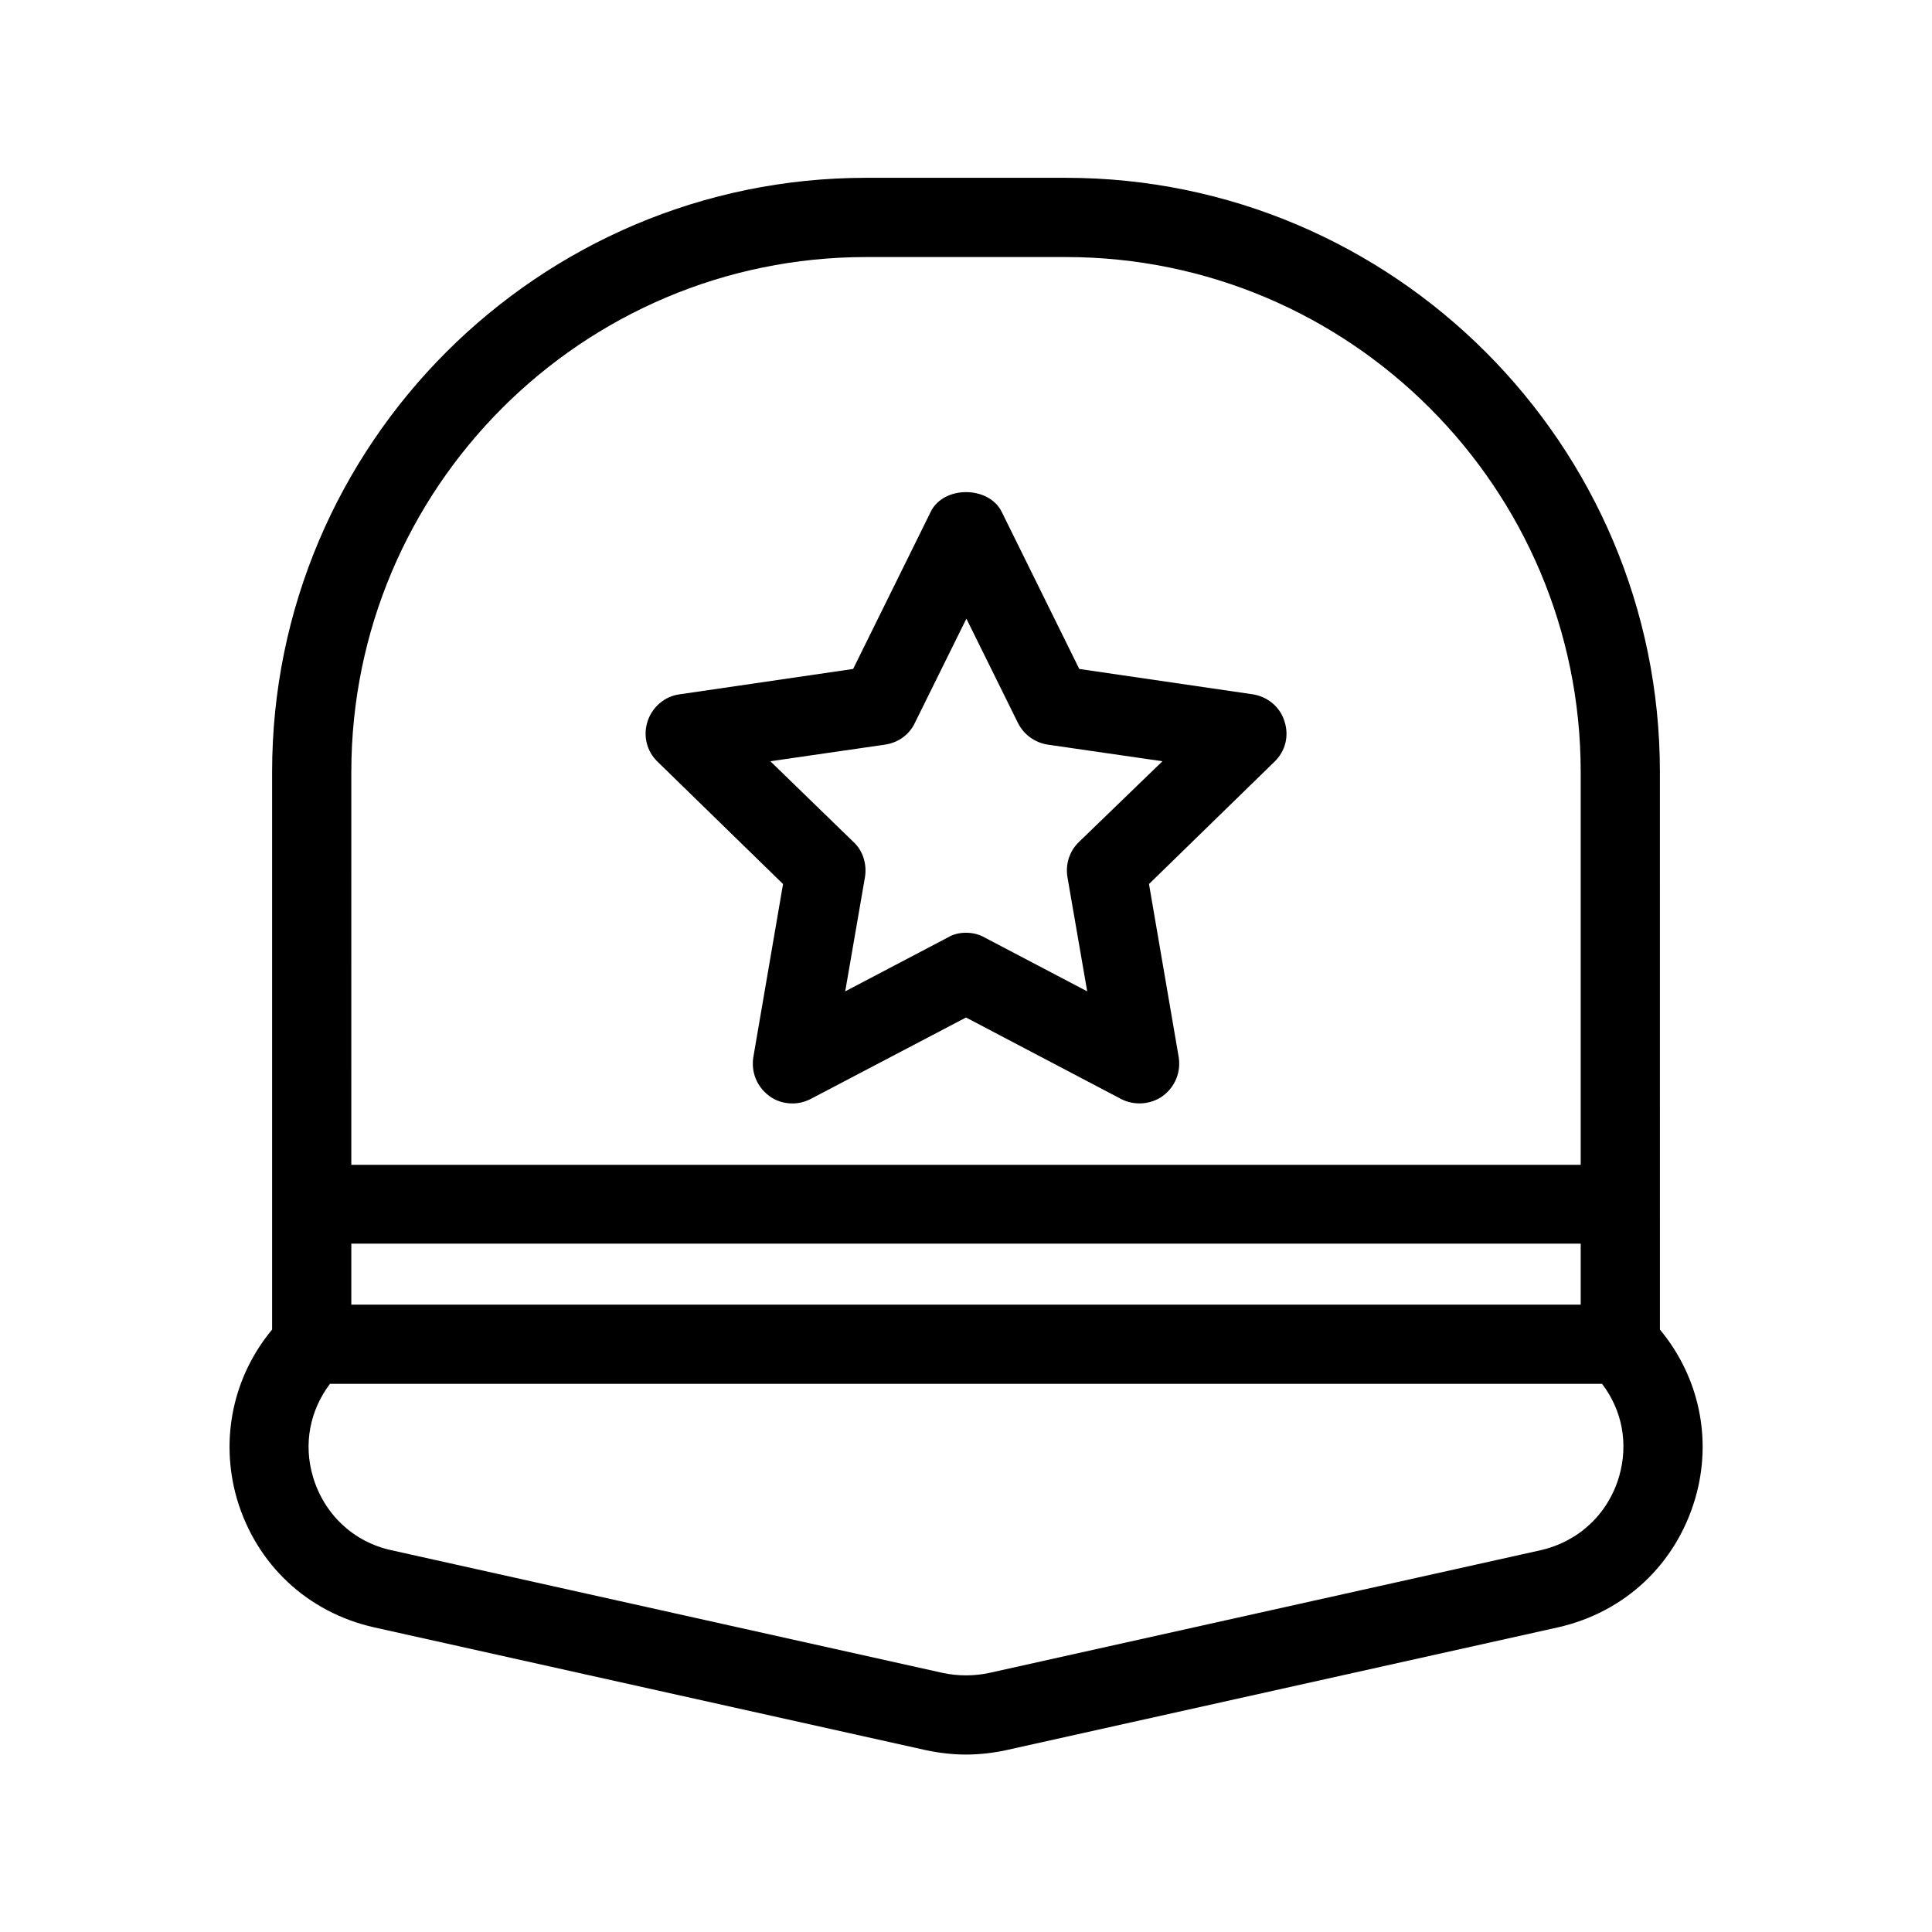
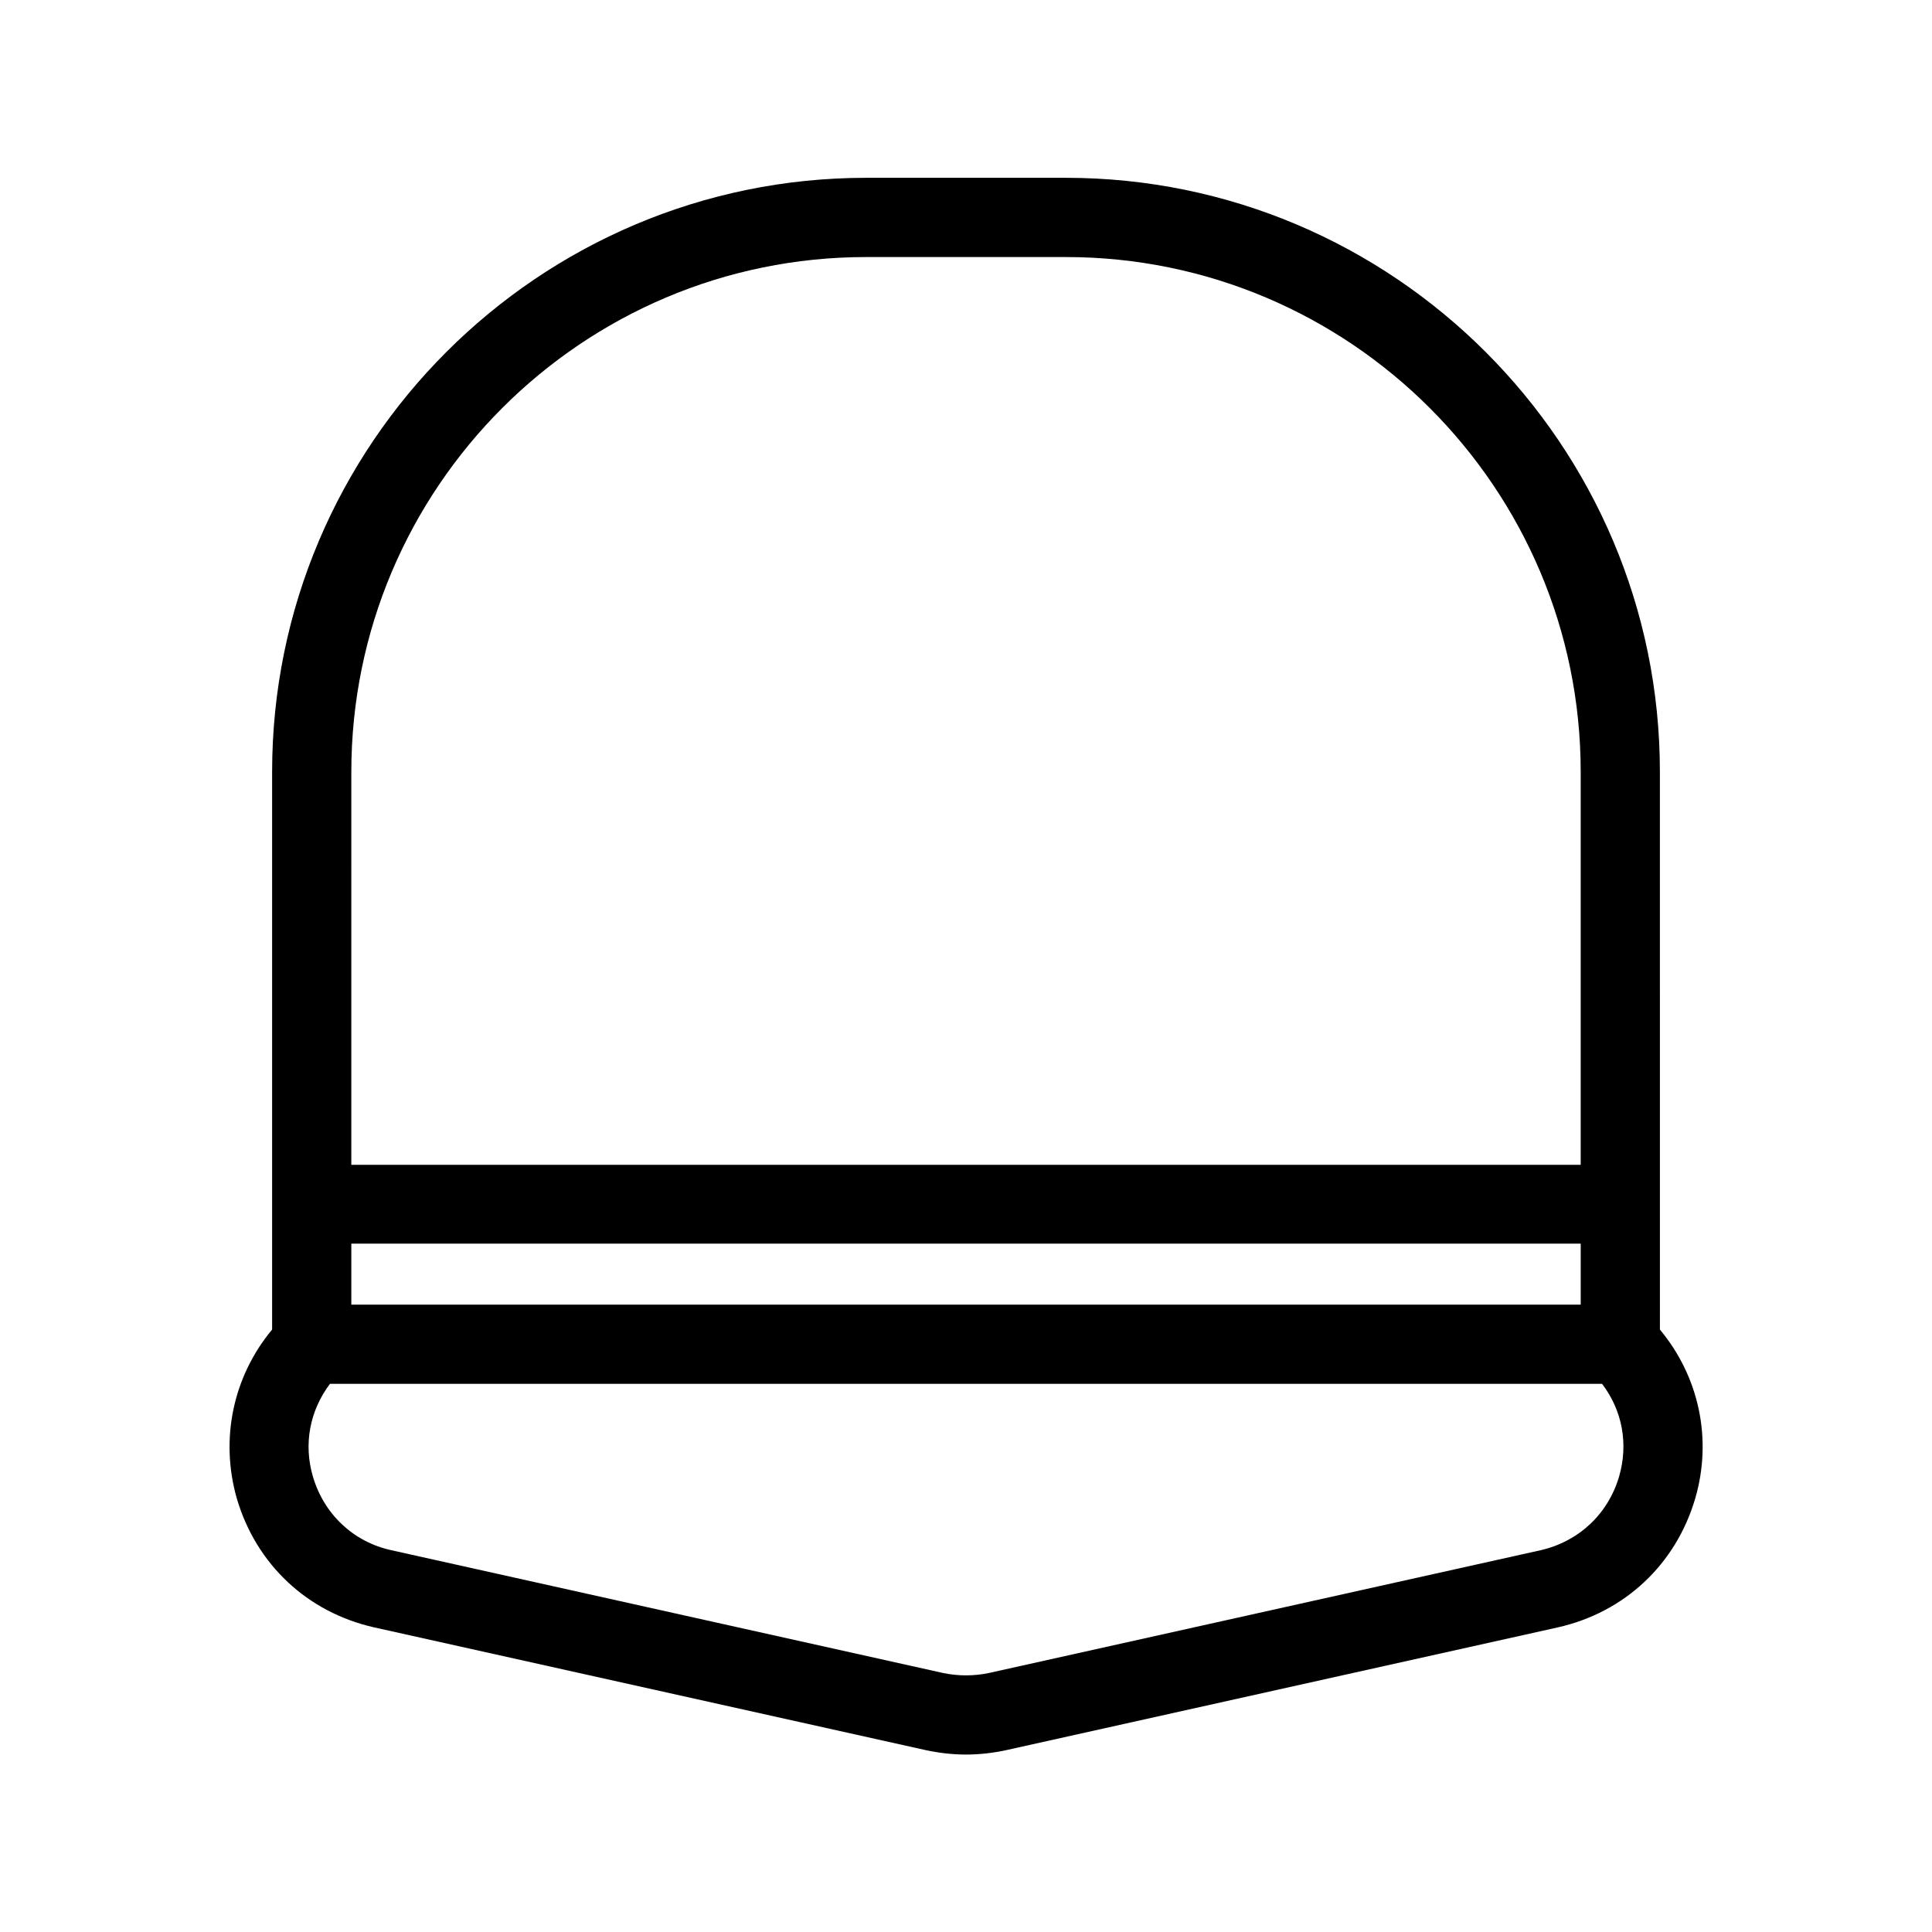
<svg xmlns="http://www.w3.org/2000/svg" fill="#000000" width="800px" height="800px" version="1.1" viewBox="144 144 512 512">
  <g>
    <path d="m243.19 575.28 146.21 32.539c3.465 0.734 7.031 1.156 10.602 1.156s7.137-0.418 10.602-1.156l146.21-32.539c17.738-3.988 31.277-16.688 36.422-34.113 4.617-15.742 1.051-32.328-9.34-44.816l-0.004-147.79c0-86.801-70.637-157.44-157.44-157.44h-52.898c-86.801 0-157.44 70.637-157.44 157.44v147.79c-10.391 12.492-13.855 29.074-9.34 44.816 5.141 17.426 18.68 30.125 36.418 34.113zm-6.086-226.71c0-75.258 61.191-136.45 136.45-136.45h52.898c75.258 0 136.45 61.191 136.45 136.45v104.12h-325.8zm0 125.01h325.8v16.164h-325.8zm-5.668 37.156h337.13c5.352 7.031 7.031 15.848 4.512 24.562-2.938 9.973-10.707 17.215-20.781 19.523l-146.21 32.539c-3.988 0.84-8.188 0.84-12.176 0l-146.21-32.539c-10.078-2.203-17.844-9.551-20.781-19.523-2.519-8.605-0.84-17.426 4.516-24.562z" />
-     <path d="m475.99 328-45.973-6.719-20.57-41.668c-3.465-6.926-15.43-6.926-18.789 0l-20.57 41.668-45.973 6.719c-3.988 0.523-7.242 3.359-8.5 7.137-1.258 3.883-0.211 7.977 2.625 10.707l33.273 32.434-7.871 45.867c-0.629 3.988 0.945 7.871 4.199 10.285 1.785 1.363 3.988 1.996 6.191 1.996 1.68 0 3.359-0.418 4.934-1.258l41.035-21.52 41.145 21.621c3.465 1.785 7.871 1.469 11.02-0.84 3.254-2.414 4.828-6.297 4.199-10.285l-7.871-45.867 33.273-32.434c2.938-2.832 3.883-6.926 2.625-10.707-1.16-3.777-4.414-6.508-8.402-7.137zm-46.074 39.148c-2.519 2.414-3.57 5.879-3.043 9.238l5.246 30.332-27.184-14.273c-1.469-0.84-3.148-1.258-4.934-1.258s-3.465 0.418-4.828 1.258l-27.184 14.273 5.246-30.332c0.523-3.359-0.523-6.926-3.043-9.238l-22.043-21.41 30.438-4.41c3.465-0.523 6.402-2.625 7.871-5.773l13.645-27.605 13.645 27.605c1.574 3.148 4.512 5.246 7.871 5.773l30.438 4.41z" />
  </g>
</svg>